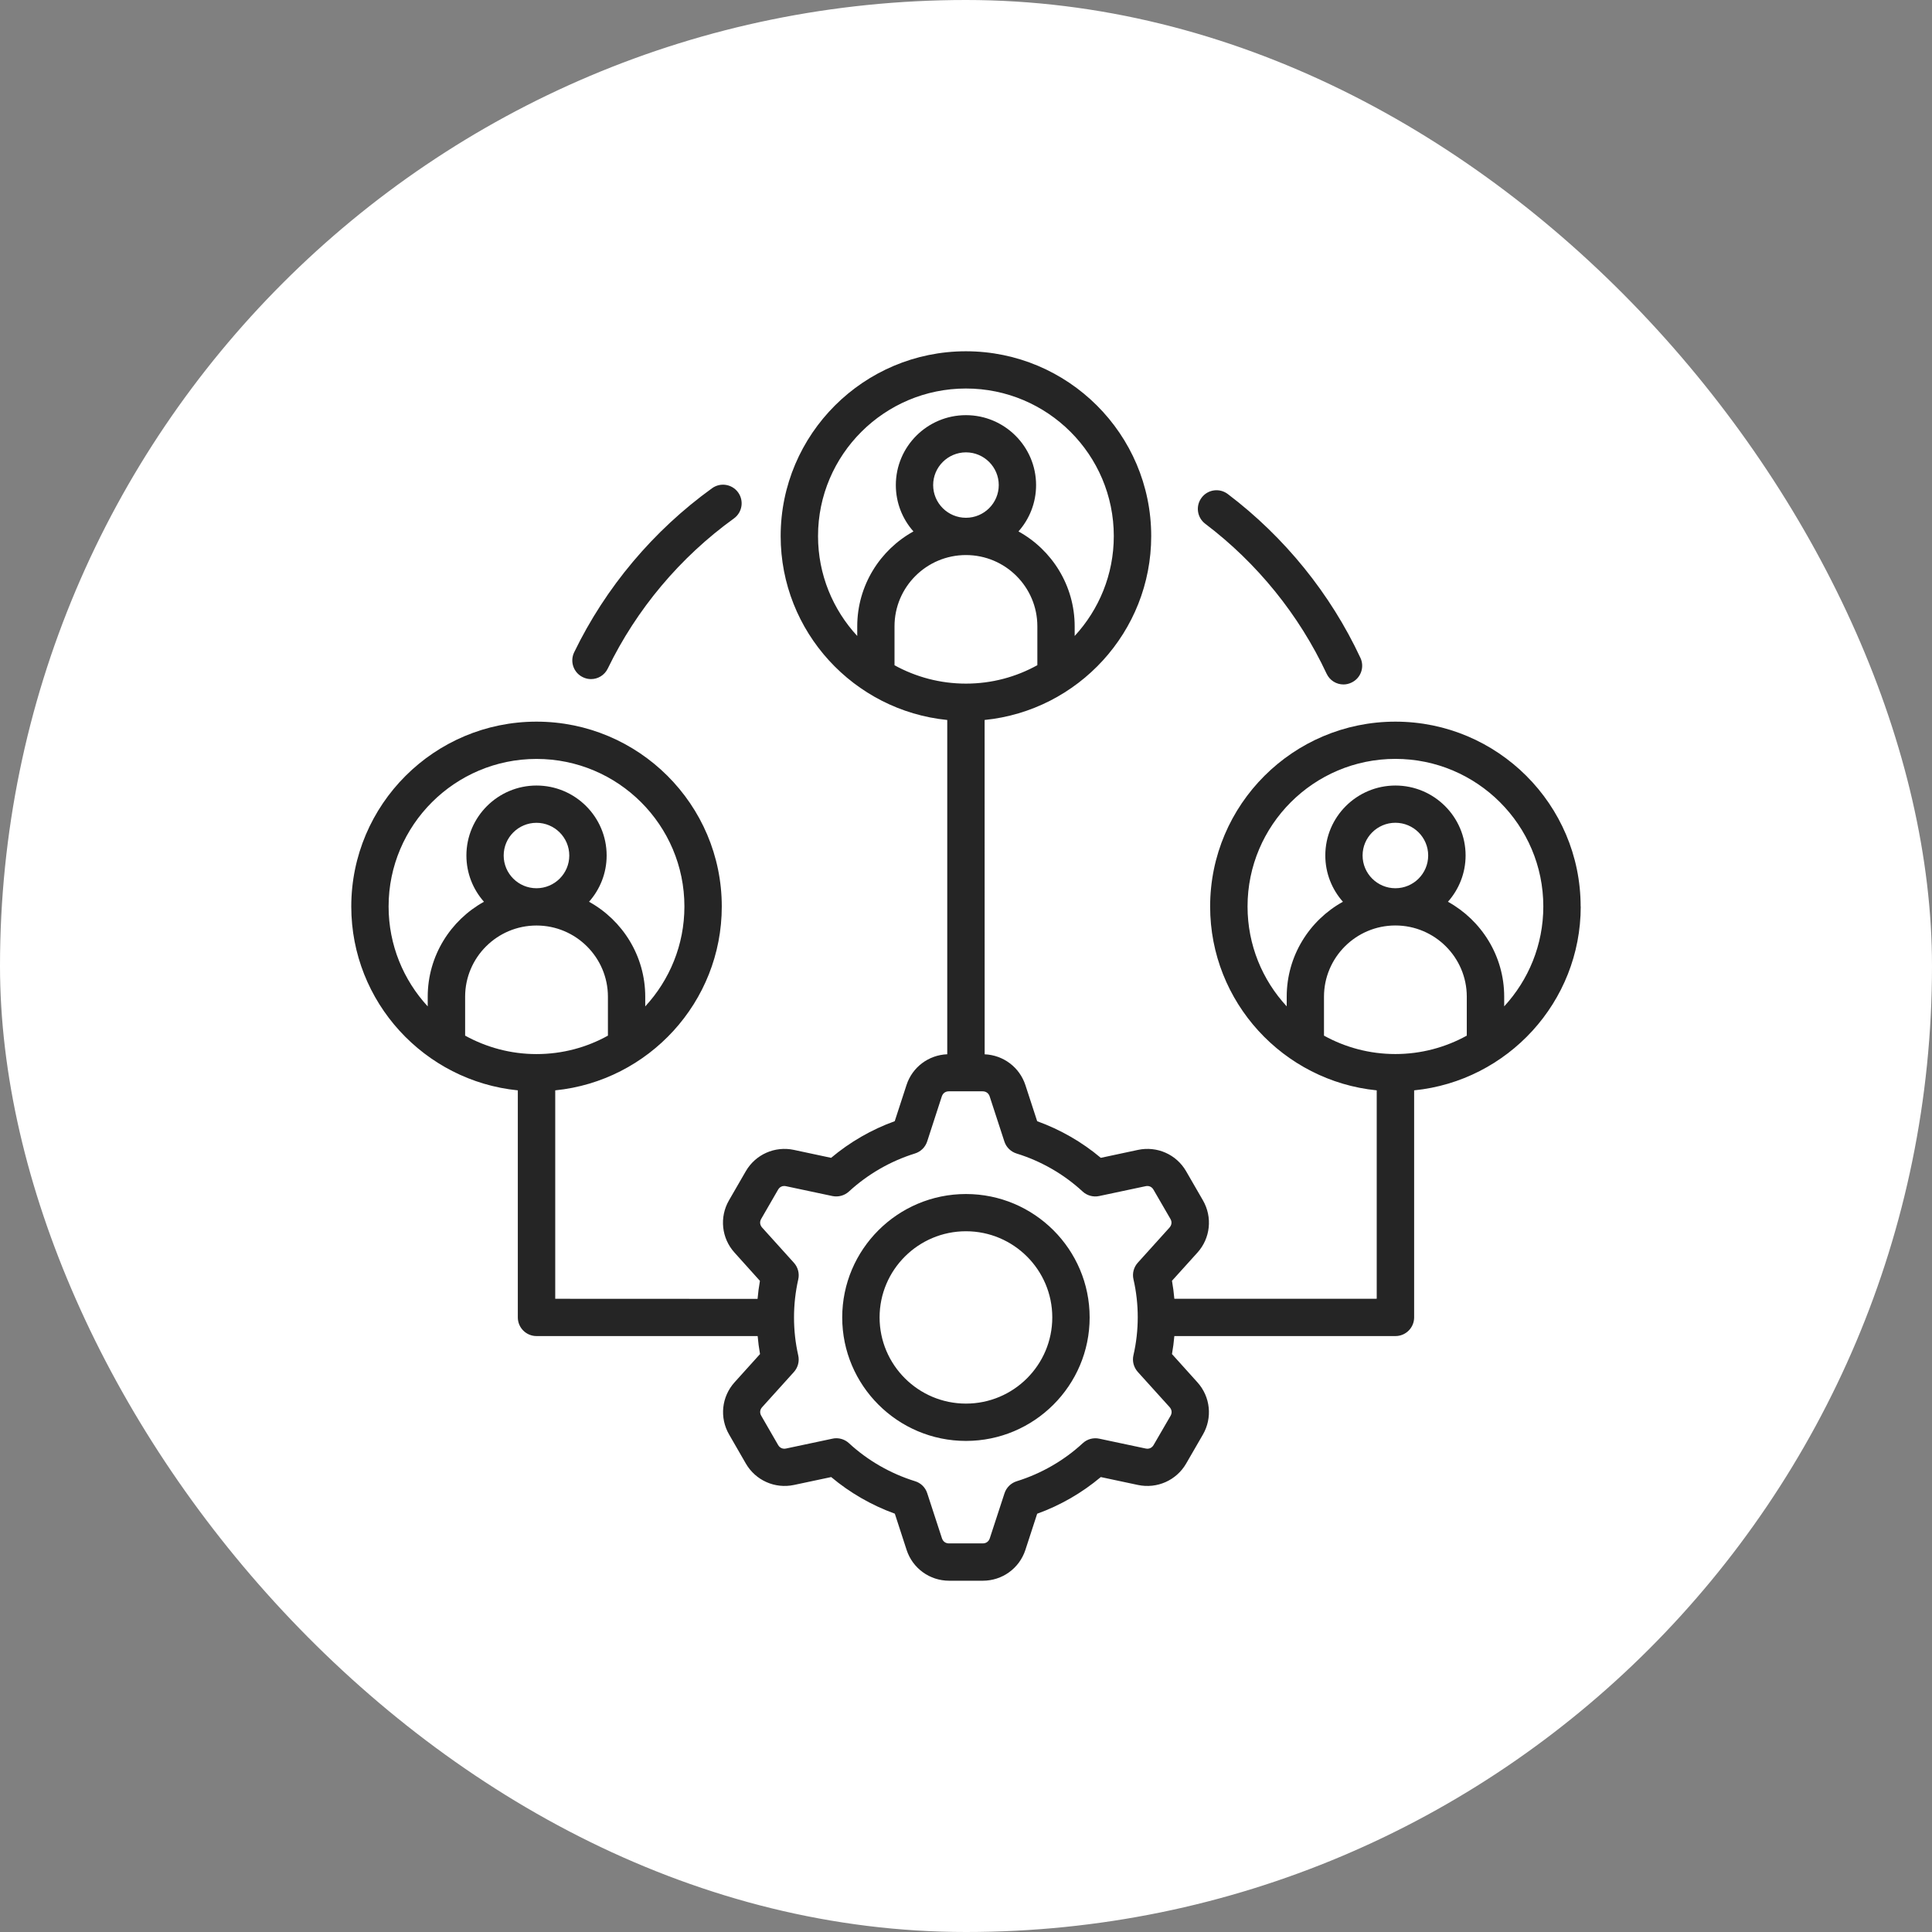
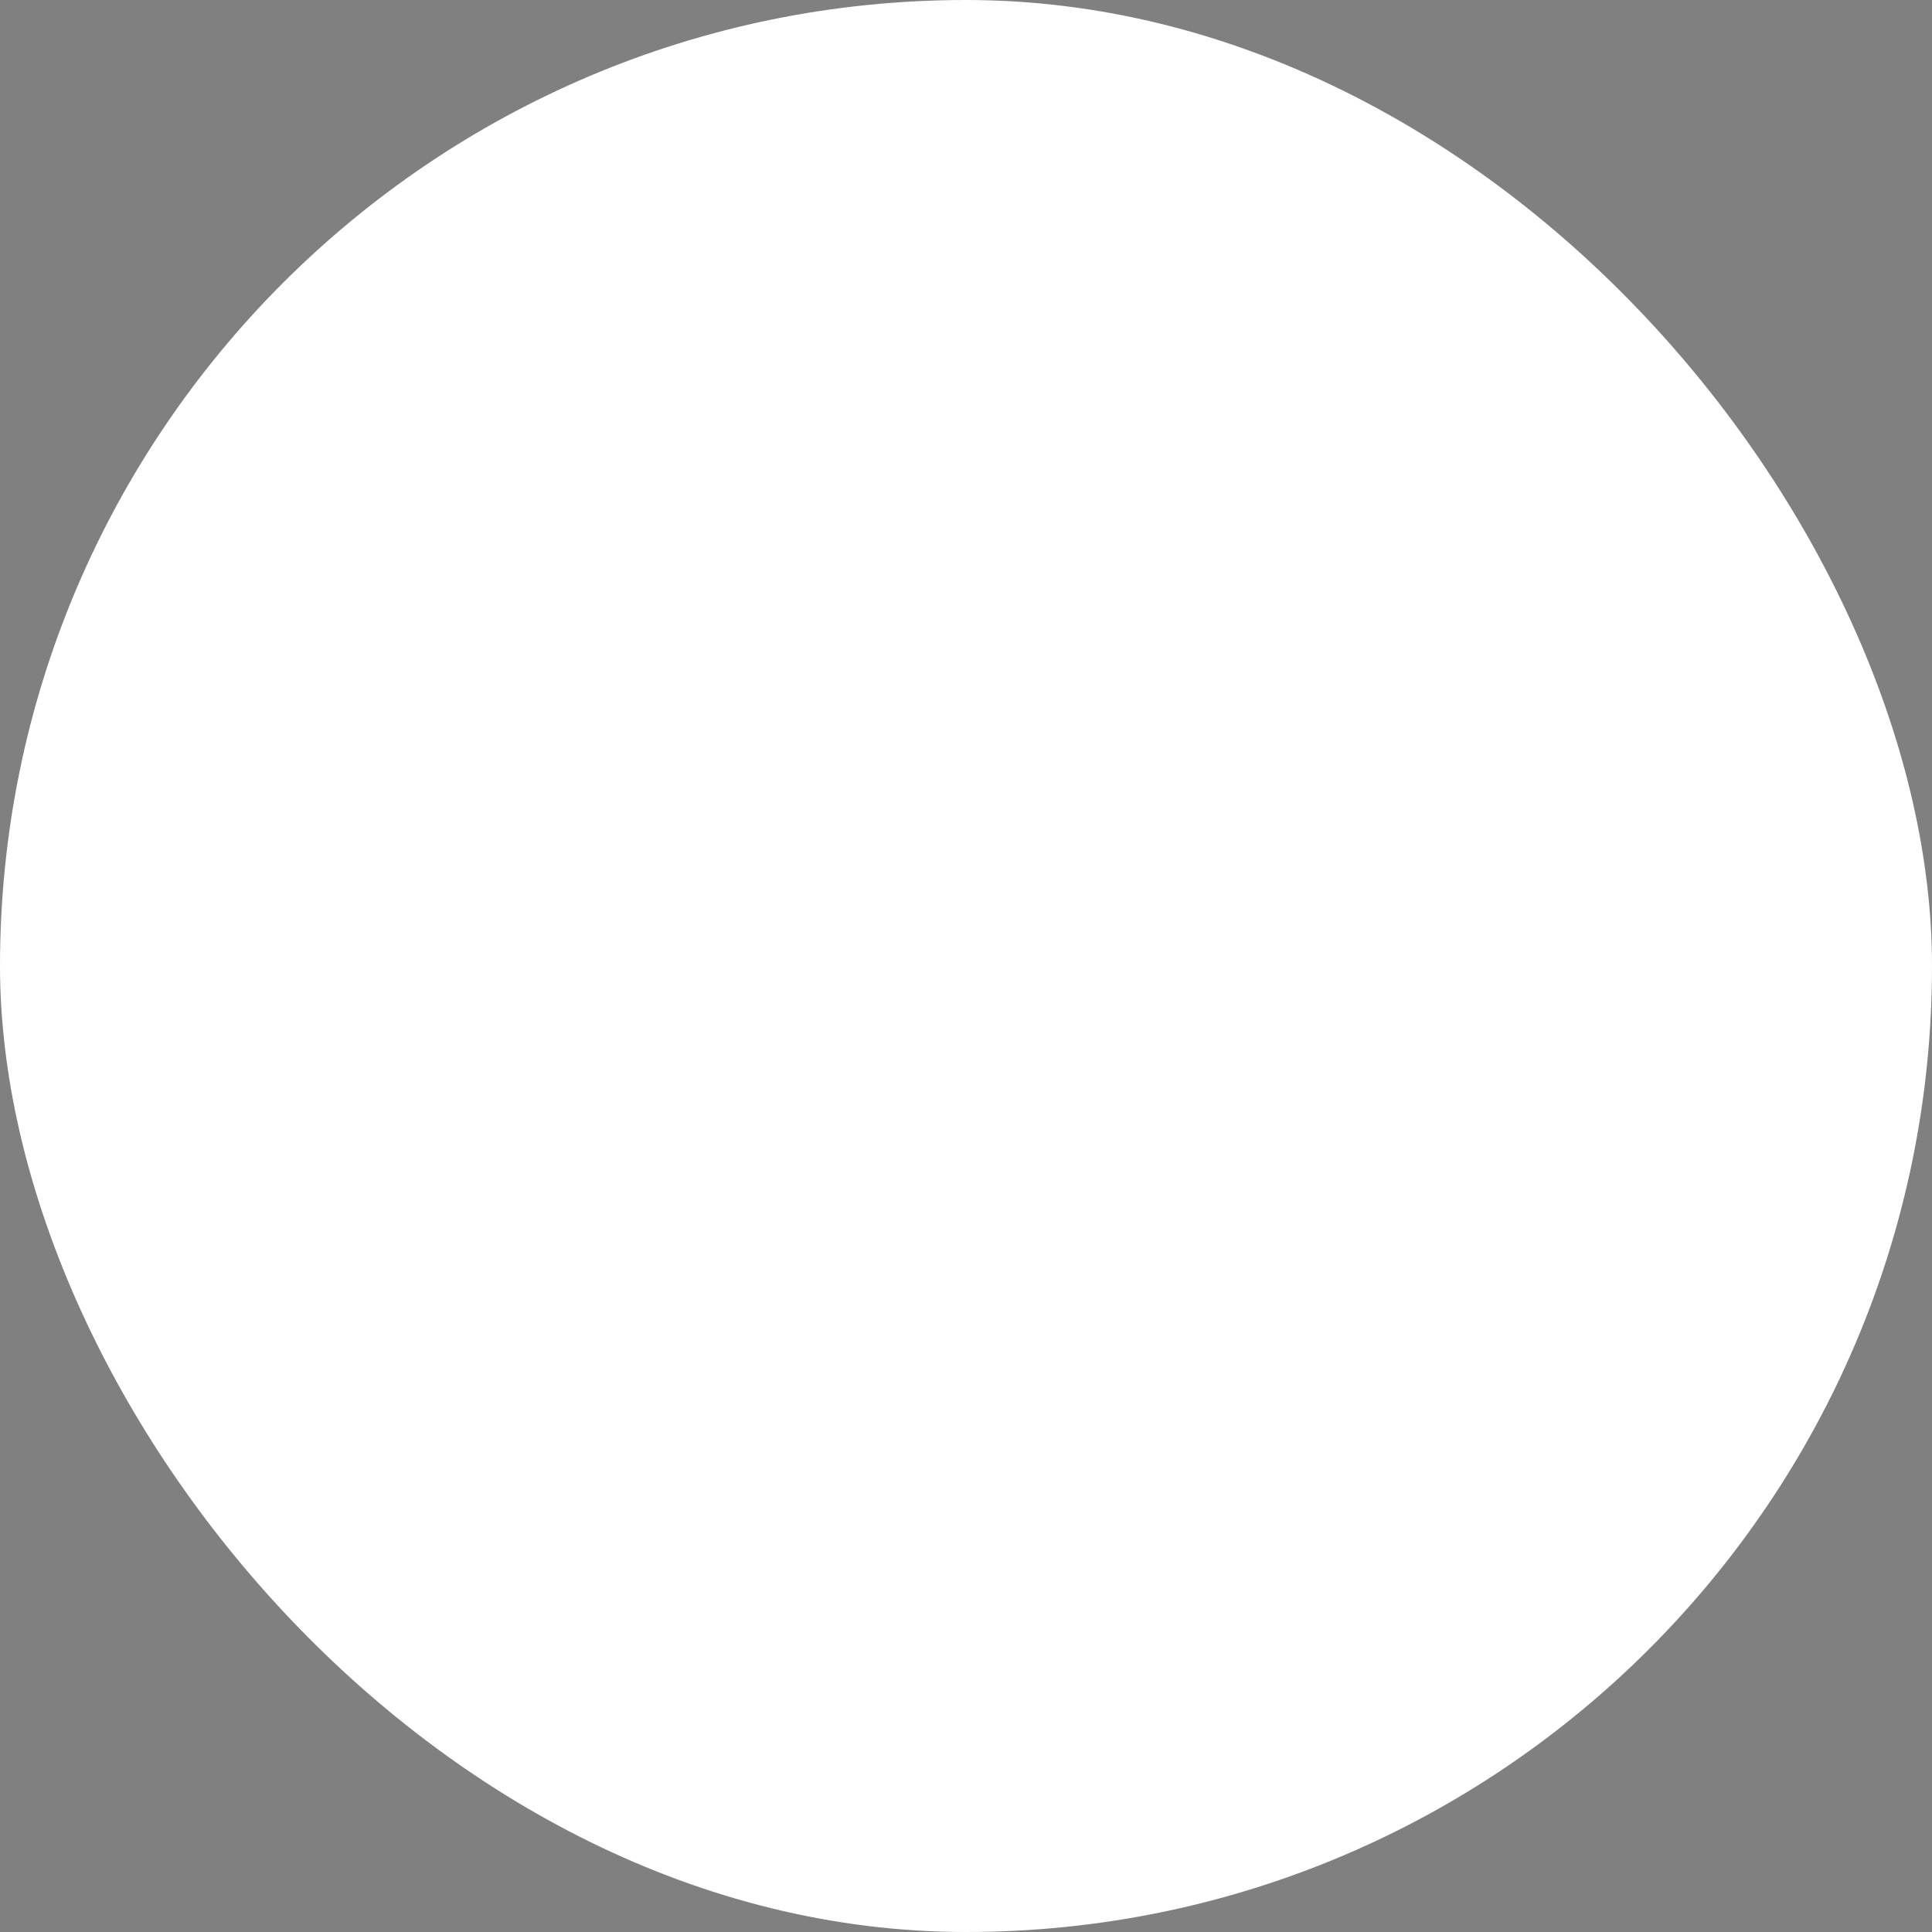
<svg xmlns="http://www.w3.org/2000/svg" width="44" height="44" viewBox="0 0 44 44" fill="none">
  <rect x="0" y="0" width="44" height="44" fill="#808080" stroke="none" />
  <rect width="44" height="44" rx="22" fill="white" />
-   <path fill-rule="evenodd" clip-rule="evenodd" d="M13.076 14.856C13.792 13.378 14.878 12.085 16.217 11.119C16.407 10.982 16.672 11.024 16.81 11.214C16.947 11.404 16.905 11.669 16.715 11.807C15.49 12.691 14.497 13.873 13.842 15.225C13.769 15.377 13.618 15.466 13.459 15.466C13.398 15.466 13.334 15.452 13.275 15.423C13.063 15.322 12.974 15.068 13.076 14.856ZM27.367 11.333C27.508 11.146 27.775 11.109 27.963 11.252C29.256 12.231 30.301 13.522 30.983 14.983C31.082 15.195 30.99 15.449 30.776 15.547C30.719 15.574 30.658 15.588 30.597 15.588C30.436 15.588 30.284 15.497 30.212 15.342C29.587 14.005 28.632 12.824 27.448 11.928C27.262 11.787 27.224 11.521 27.367 11.333ZM31.779 21.077C32.676 21.077 33.405 21.805 33.405 22.699V23.586C32.923 23.852 32.368 24.005 31.779 24.005C31.19 24.005 30.636 23.853 30.153 23.586V22.699C30.153 21.806 30.882 21.077 31.779 21.077ZM31.032 19.483C31.032 19.072 31.368 18.738 31.779 18.738C32.191 18.738 32.526 19.072 32.526 19.483C32.526 19.895 32.191 20.229 31.779 20.229C31.368 20.229 31.032 19.895 31.032 19.483ZM28.412 20.644C28.412 21.521 28.75 22.321 29.304 22.919V22.699C29.304 21.769 29.821 20.959 30.584 20.537C30.335 20.256 30.183 19.887 30.183 19.483C30.183 18.604 30.9 17.89 31.78 17.89C32.661 17.89 33.378 18.605 33.378 19.483C33.378 19.887 33.225 20.256 32.976 20.537C33.738 20.959 34.257 21.769 34.257 22.699V22.919C34.809 22.321 35.148 21.521 35.148 20.644C35.148 18.791 33.636 17.283 31.779 17.283C29.922 17.283 28.412 18.791 28.412 20.644ZM26.658 32.245L26.274 32.907C26.235 32.975 26.169 33.005 26.092 32.989L25.036 32.765C24.901 32.736 24.76 32.774 24.659 32.868C24.232 33.263 23.711 33.562 23.156 33.734C23.024 33.775 22.92 33.877 22.877 34.008L22.542 35.033C22.517 35.108 22.459 35.15 22.38 35.15H21.614C21.535 35.15 21.477 35.108 21.452 35.033L21.117 34.007C21.075 33.875 20.971 33.773 20.838 33.733C20.281 33.56 19.761 33.262 19.335 32.868C19.256 32.795 19.153 32.755 19.047 32.755C19.017 32.755 18.987 32.758 18.958 32.765L17.902 32.989C17.826 33.005 17.758 32.975 17.72 32.907L17.338 32.245C17.298 32.177 17.305 32.105 17.358 32.047L18.081 31.246C18.173 31.144 18.21 31.002 18.179 30.867C18.051 30.304 18.051 29.704 18.18 29.136C18.21 29.002 18.173 28.861 18.081 28.759L17.357 27.957C17.305 27.898 17.297 27.826 17.336 27.759L17.719 27.096C17.758 27.028 17.823 26.998 17.901 27.015L18.957 27.239C19.091 27.267 19.233 27.229 19.334 27.136C19.762 26.742 20.282 26.442 20.837 26.27C20.969 26.229 21.073 26.127 21.116 25.995L21.449 24.97C21.474 24.896 21.532 24.854 21.611 24.854H22.377C22.456 24.854 22.515 24.897 22.539 24.97L22.874 25.997C22.916 26.128 23.021 26.23 23.153 26.271C23.711 26.443 24.23 26.742 24.656 27.136C24.757 27.229 24.898 27.268 25.033 27.239L26.089 27.015C26.165 26.998 26.233 27.028 26.271 27.096L26.655 27.759C26.695 27.826 26.686 27.898 26.635 27.957L25.912 28.758C25.82 28.86 25.783 29.001 25.814 29.135C25.944 29.7 25.944 30.298 25.813 30.866C25.782 31 25.82 31.14 25.911 31.243L26.635 32.044C26.69 32.105 26.697 32.178 26.658 32.245ZM18.63 12.209C18.63 10.356 20.142 8.848 21.999 8.848C23.856 8.848 25.366 10.355 25.366 12.209C25.366 13.086 25.028 13.884 24.475 14.484V14.266C24.475 13.336 23.958 12.524 23.195 12.103C23.444 11.822 23.596 11.453 23.596 11.048C23.596 10.17 22.879 9.455 21.999 9.455C21.117 9.455 20.402 10.17 20.402 11.048C20.402 11.453 20.554 11.822 20.803 12.103C20.041 12.524 19.523 13.336 19.523 14.266V14.484C18.969 13.884 18.63 13.086 18.63 12.209ZM21.252 11.047C21.252 11.458 21.587 11.792 21.999 11.792C22.411 11.792 22.746 11.458 22.746 11.047C22.746 10.637 22.411 10.302 21.999 10.302C21.587 10.303 21.252 10.637 21.252 11.047ZM20.372 15.151C20.856 15.417 21.41 15.569 21.999 15.569C22.588 15.569 23.142 15.417 23.625 15.149V14.263C23.625 13.368 22.896 12.641 21.999 12.641C21.102 12.641 20.372 13.368 20.372 14.263V15.151ZM8.85 20.645C8.85 18.792 10.362 17.284 12.219 17.284C14.076 17.284 15.587 18.79 15.587 20.645C15.587 21.521 15.248 22.321 14.695 22.92V22.7C14.695 21.77 14.178 20.959 13.415 20.537C13.664 20.256 13.816 19.887 13.816 19.484C13.816 18.604 13.099 17.89 12.219 17.89C11.339 17.89 10.622 18.606 10.622 19.484C10.622 19.887 10.773 20.256 11.022 20.537C10.26 20.959 9.741 21.77 9.741 22.7V22.92C9.189 22.321 8.85 21.521 8.85 20.645ZM12.219 21.078C11.322 21.078 10.593 21.805 10.593 22.7V23.586C11.076 23.852 11.63 24.006 12.219 24.006C12.808 24.006 13.363 23.854 13.845 23.586V22.7C13.845 21.806 13.116 21.078 12.219 21.078ZM11.471 19.484C11.471 19.895 11.806 20.229 12.218 20.229C12.63 20.229 12.965 19.895 12.965 19.484C12.965 19.073 12.629 18.739 12.218 18.739C11.807 18.739 11.471 19.073 11.471 19.484ZM35.998 20.645C35.998 18.323 34.106 16.435 31.779 16.435C29.453 16.435 27.56 18.323 27.56 20.645C27.56 22.822 29.227 24.619 31.354 24.832V29.578L26.745 29.579C26.733 29.442 26.715 29.305 26.691 29.169L27.271 28.527C27.567 28.199 27.617 27.72 27.396 27.337L27.013 26.674C26.792 26.291 26.352 26.096 25.917 26.188L25.07 26.369C24.643 26.009 24.148 25.725 23.621 25.535L23.353 24.713C23.22 24.306 22.851 24.029 22.425 24.011L22.424 16.397C24.551 16.184 26.218 14.387 26.218 12.209C26.218 9.888 24.325 8 21.998 8C19.672 8 17.779 9.888 17.779 12.209C17.779 14.387 19.446 16.184 21.573 16.397V24.01C21.147 24.027 20.777 24.304 20.645 24.711L20.377 25.534C19.85 25.724 19.356 26.009 18.928 26.369L18.08 26.188C17.646 26.096 17.207 26.291 16.985 26.674L16.602 27.337C16.381 27.72 16.431 28.199 16.728 28.527L17.307 29.171C17.283 29.306 17.265 29.442 17.253 29.581L12.645 29.579V24.832C14.771 24.619 16.438 22.822 16.438 20.645C16.438 18.323 14.546 16.435 12.219 16.435C9.892 16.435 8 18.323 8 20.645C8 22.822 9.667 24.619 11.793 24.832V30.003C11.793 30.238 11.984 30.428 12.219 30.428H17.255C17.267 30.566 17.285 30.702 17.309 30.838L16.73 31.48C16.432 31.81 16.383 32.287 16.605 32.67L16.987 33.333C17.209 33.715 17.648 33.911 18.082 33.819L18.93 33.639C19.357 33.998 19.851 34.282 20.379 34.473L20.647 35.297C20.784 35.718 21.173 36 21.617 36H22.383C22.826 36 23.216 35.718 23.353 35.297L23.621 34.474C24.148 34.284 24.642 33.999 25.07 33.639L25.916 33.819C26.351 33.911 26.791 33.715 27.013 33.333L27.395 32.672C27.617 32.289 27.567 31.81 27.27 31.481L26.691 30.838C26.715 30.702 26.733 30.566 26.745 30.428H31.781C32.015 30.428 32.206 30.238 32.206 30.003V24.832C34.333 24.619 36 22.822 36 20.645L35.998 20.645ZM21.999 31.966C23.084 31.966 23.965 31.086 23.965 30.003C23.965 28.921 23.084 28.041 21.999 28.041C20.915 28.041 20.032 28.921 20.032 30.003C20.032 31.085 20.915 31.966 21.999 31.966ZM21.999 27.193C20.445 27.193 19.181 28.454 19.181 30.004C19.181 31.554 20.445 32.816 21.999 32.816C23.553 32.816 24.816 31.554 24.816 30.004C24.816 28.453 23.553 27.193 21.999 27.193Z" fill="#252525" />
</svg>